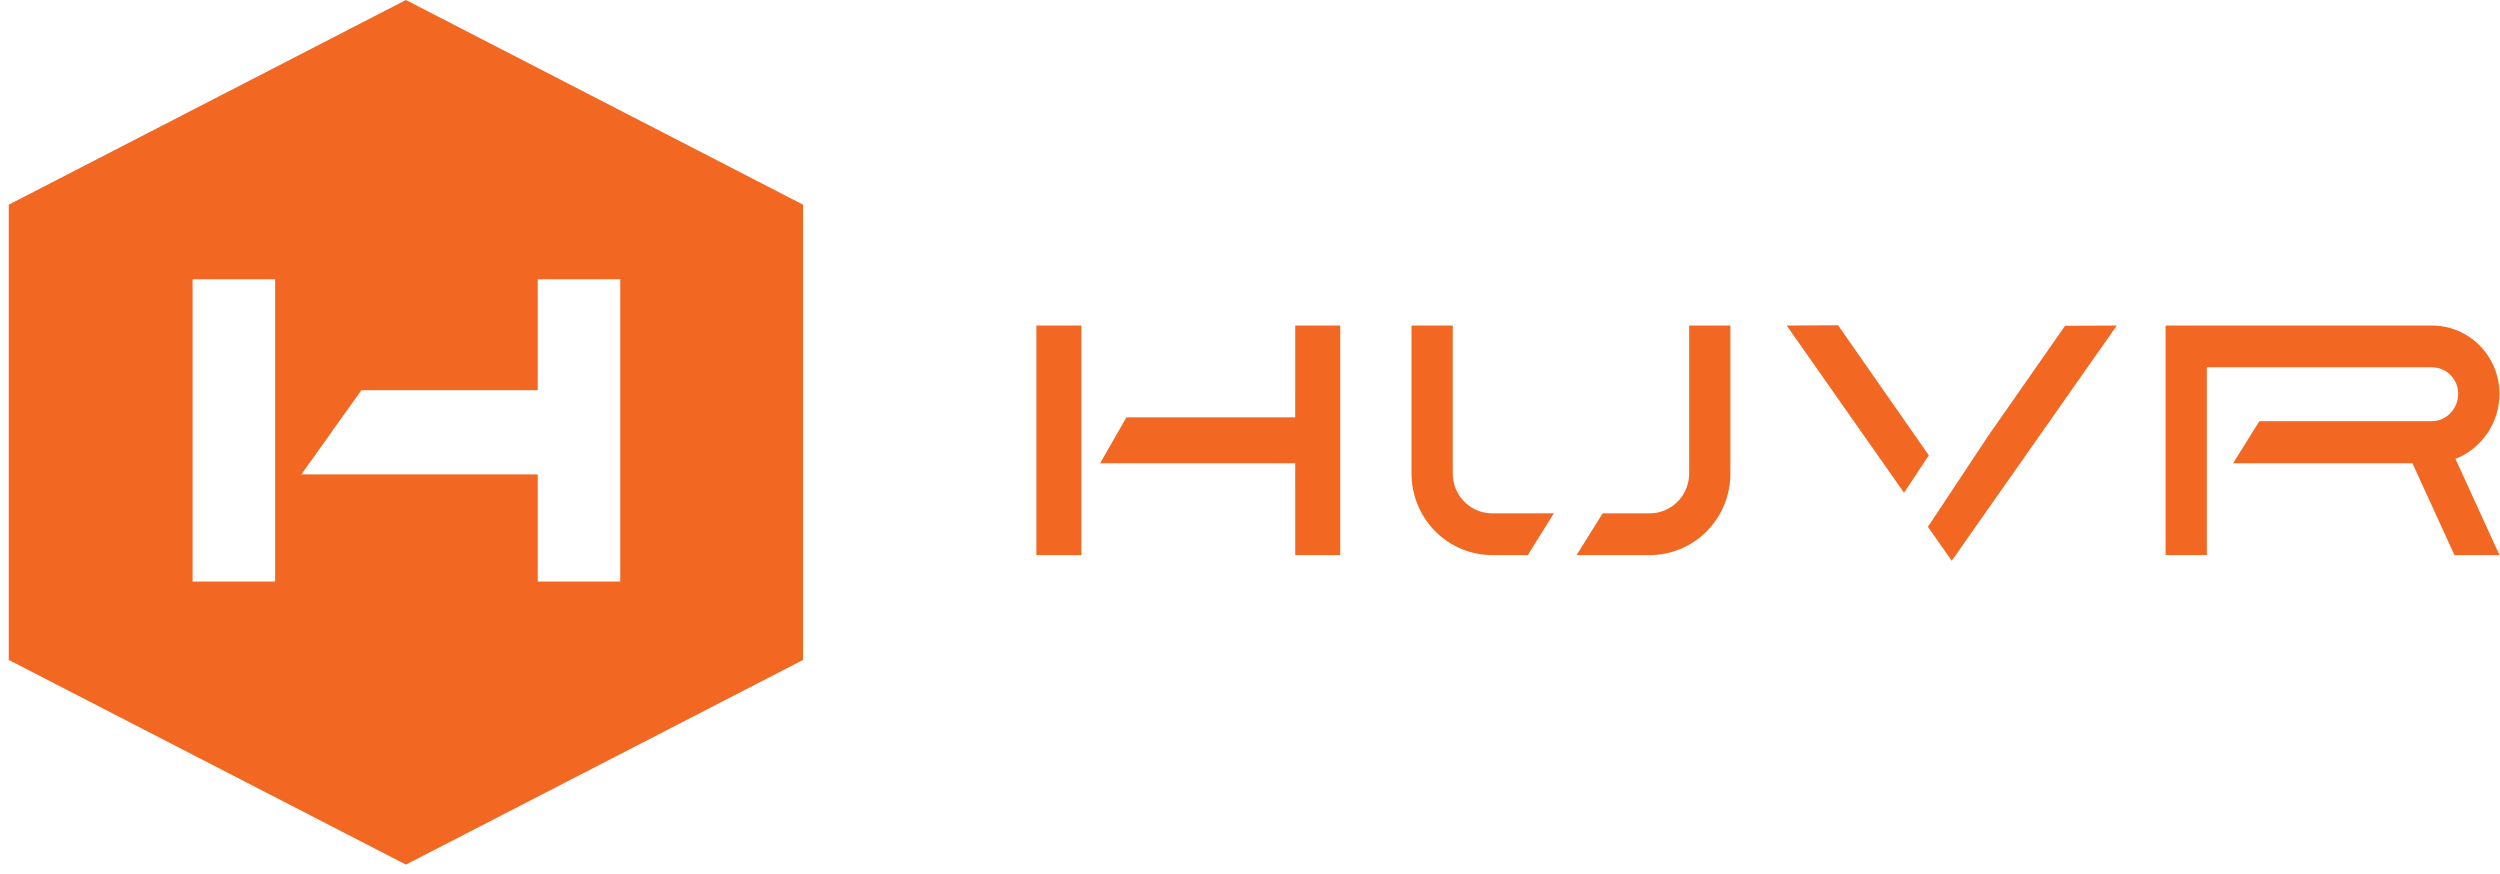
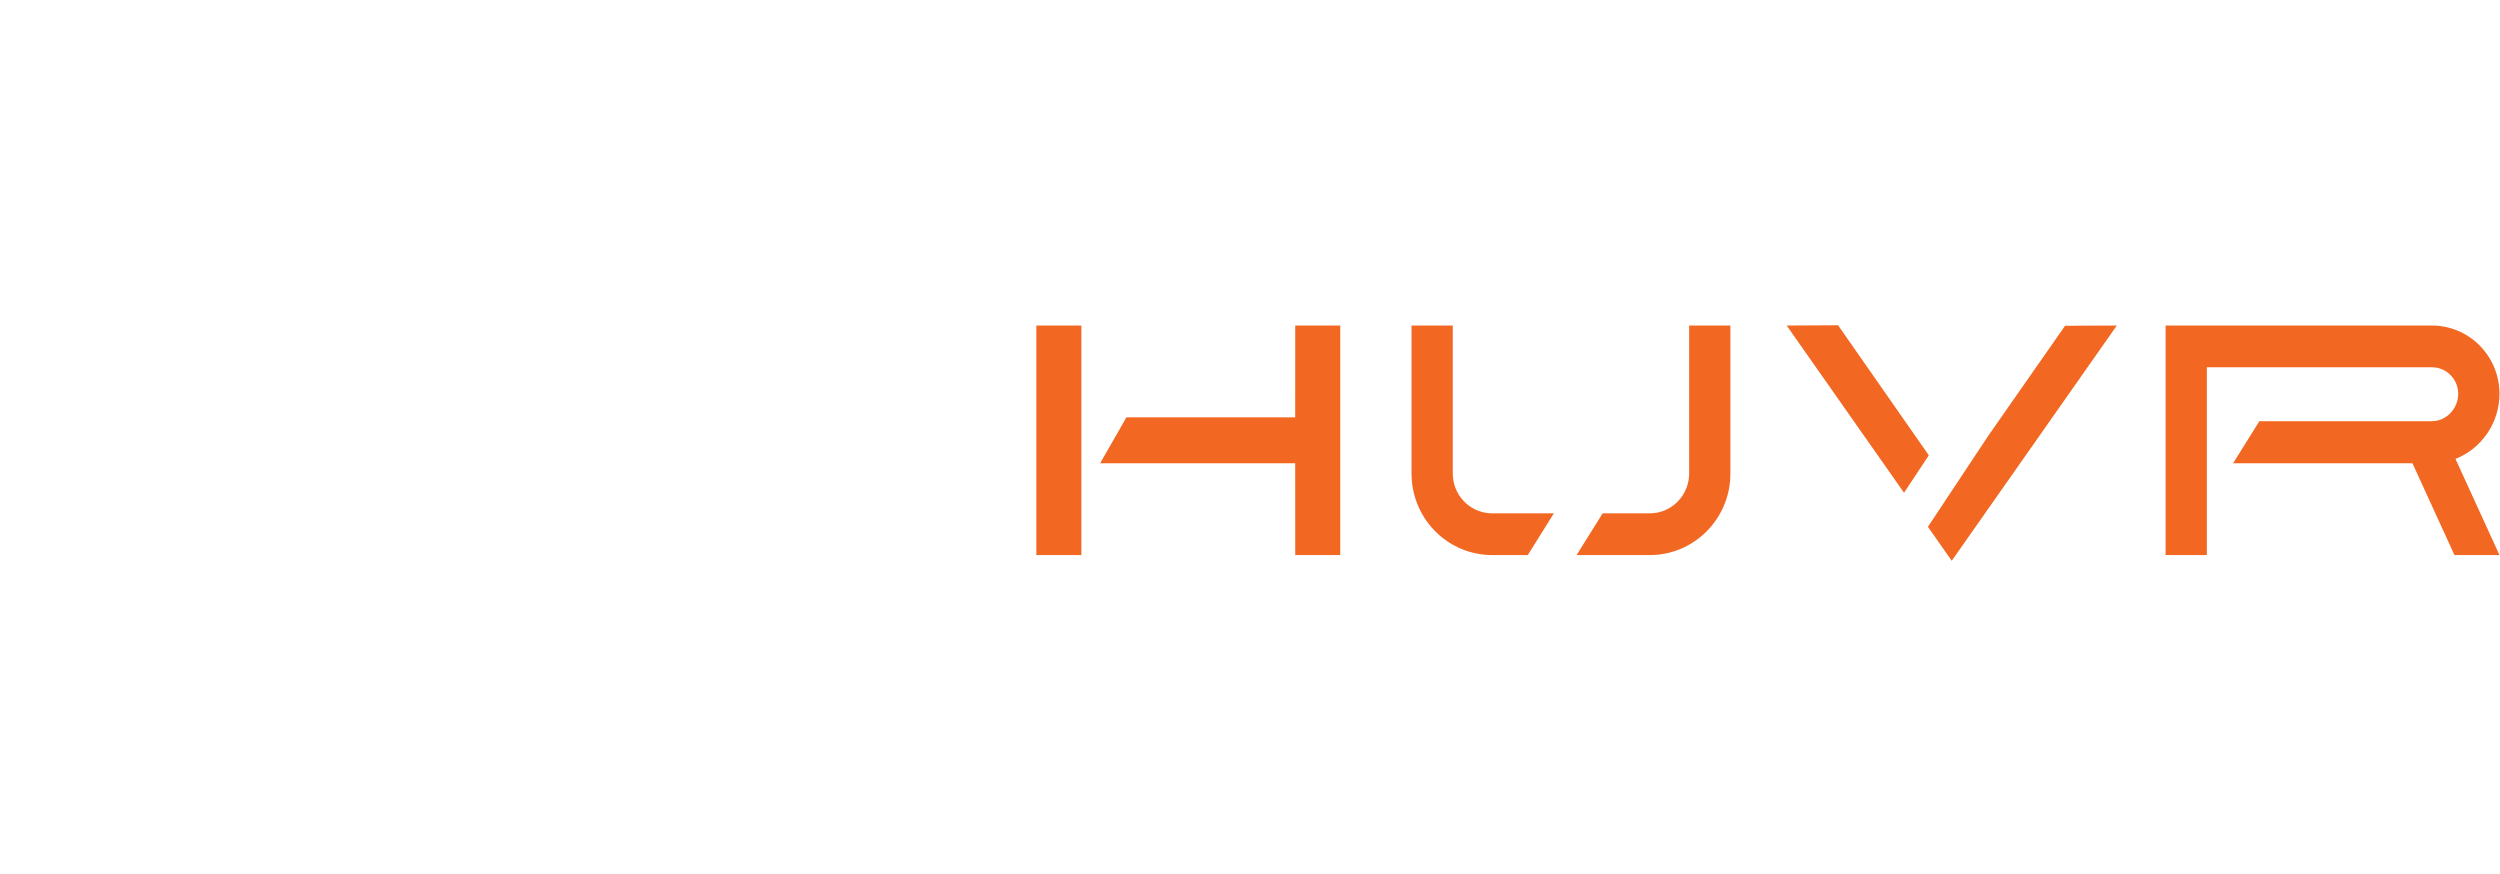
<svg xmlns="http://www.w3.org/2000/svg" width="143px" height="50px" viewBox="0 0 143 50">
  <title>Vertical logo</title>
  <desc>Created with Sketch.</desc>
  <g id="Symbols" stroke="none" stroke-width="1" fill="none" fill-rule="evenodd">
    <g id="Vertical-logo" fill="#F26822">
      <g id="Group-2" transform="translate(0.501, 0)">
-         <path d="M22.717,0 L45.433,11.707 L45.433,37.748 L22.717,49.455 L0,37.748 L0,11.707 L22.717,0 Z M15.236,15.974 L10.515,15.974 L10.515,33.262 L15.236,33.262 L15.236,15.974 Z M34.978,15.974 L30.257,15.974 L30.257,22.319 L20.171,22.32 L16.738,27.135 L30.257,27.134 L30.257,33.262 L34.978,33.262 L34.978,15.974 Z" id="Combined-Shape" />
-       </g>
+         </g>
      <g id="Group" transform="translate(59.28, 18.605)">
        <path d="M61.802,0.016 L52.36,13.471 L50.997,11.529 L54.443,6.331 L58.842,0.028 L61.802,0.016 Z M2.575,0.016 L2.575,13.145 L-4.79616347e-14,13.145 L-4.79616347e-14,0.016 L2.575,0.016 Z M17.382,0.016 L17.382,13.145 L14.807,13.145 L14.806,7.893 L3.648,7.893 L5.15,5.268 L14.806,5.267 L14.807,0.016 L17.382,0.016 Z M79.827,0.016 C81.961,0.016 83.69,1.765 83.69,3.922 C83.69,5.601 82.643,7.072 81.173,7.642 L83.69,13.145 L81.115,13.145 L78.712,7.893 L68.454,7.893 L69.956,5.486 L79.827,5.486 C80.657,5.486 81.33,4.761 81.33,3.922 C81.33,3.13 80.73,2.479 79.964,2.409 L79.827,2.403 L66.952,2.403 L66.952,13.145 L64.592,13.145 L64.592,0.016 L79.827,0.016 Z M23.819,0.016 L23.819,8.48 C23.819,9.686 24.746,10.673 25.918,10.753 L26.073,10.758 L29.601,10.758 L28.111,13.145 L26.073,13.145 C23.595,13.145 21.574,11.171 21.464,8.694 L21.459,8.48 L21.459,0.016 L23.819,0.016 Z M39.699,0.016 L39.699,8.48 C39.699,10.985 37.747,13.029 35.297,13.141 L35.085,13.145 L30.901,13.145 L32.391,10.758 L35.085,10.758 C36.278,10.758 37.254,9.822 37.333,8.636 L37.339,8.48 L37.339,0.016 L39.699,0.016 Z M45.858,-6.30606678e-14 L51.049,7.44 L49.63,9.58 L42.918,0.016 L45.858,-6.30606678e-14 Z" id="Combined-Shape" />
      </g>
    </g>
  </g>
</svg>